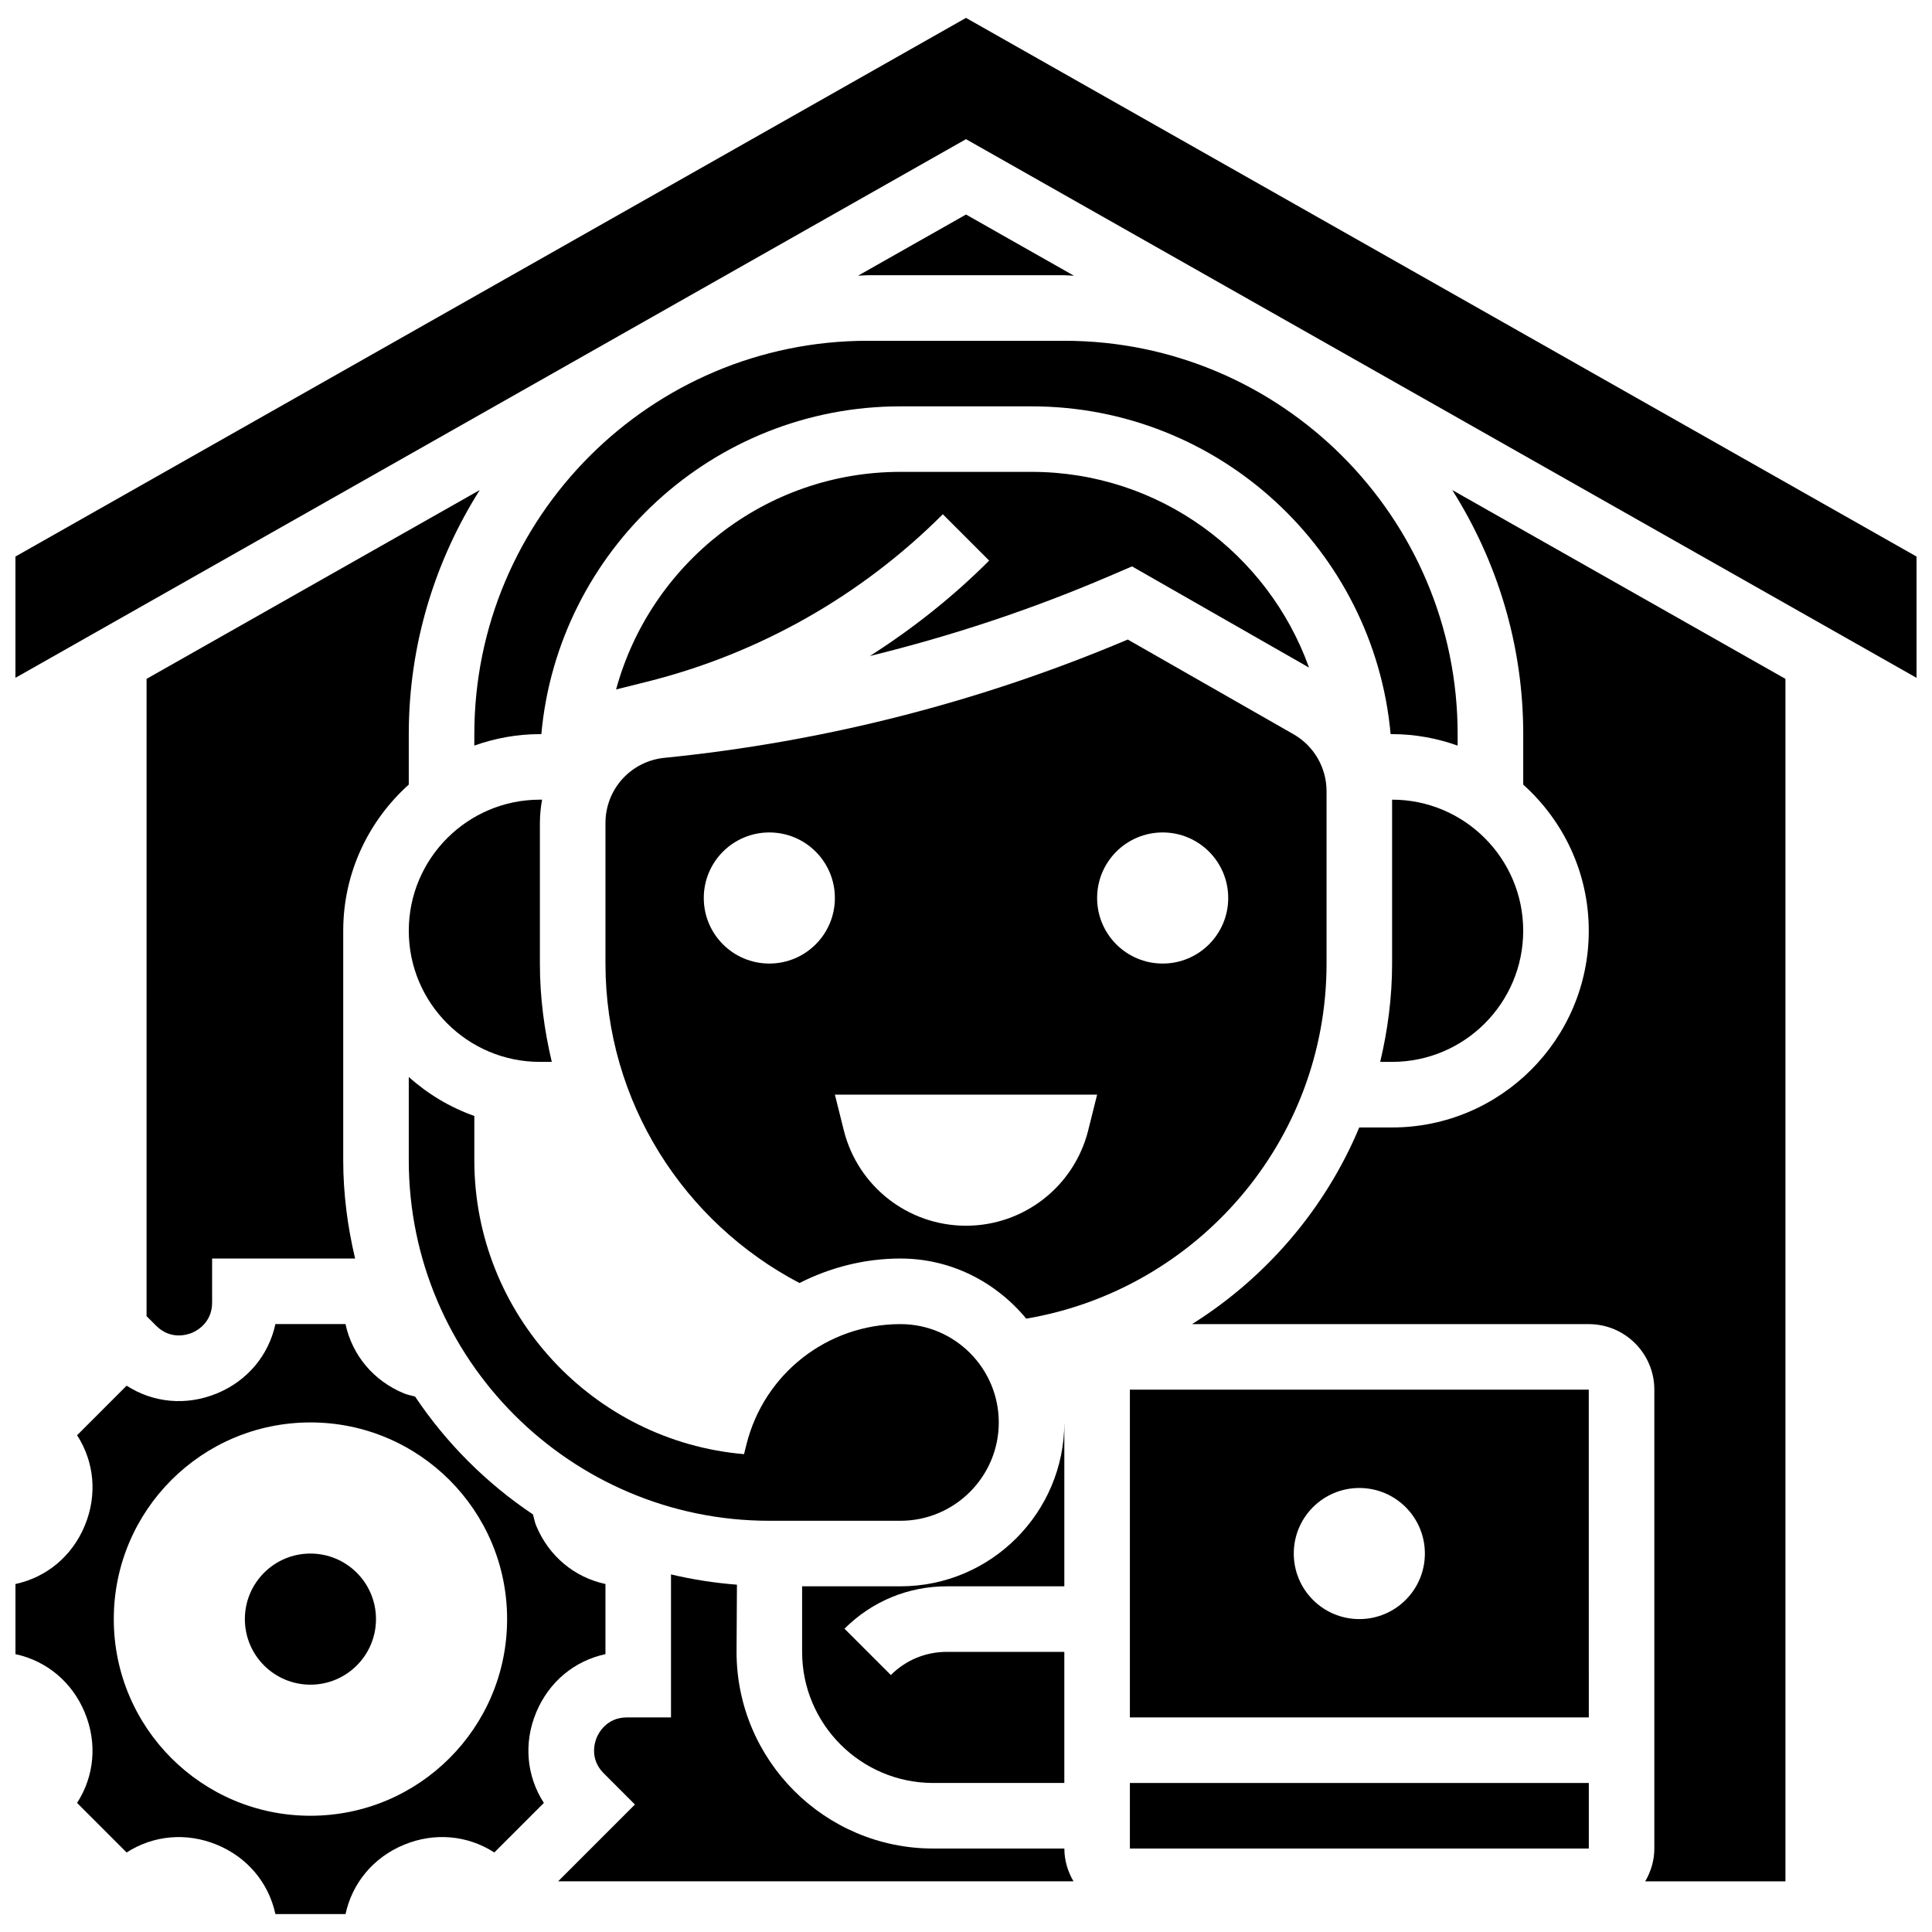
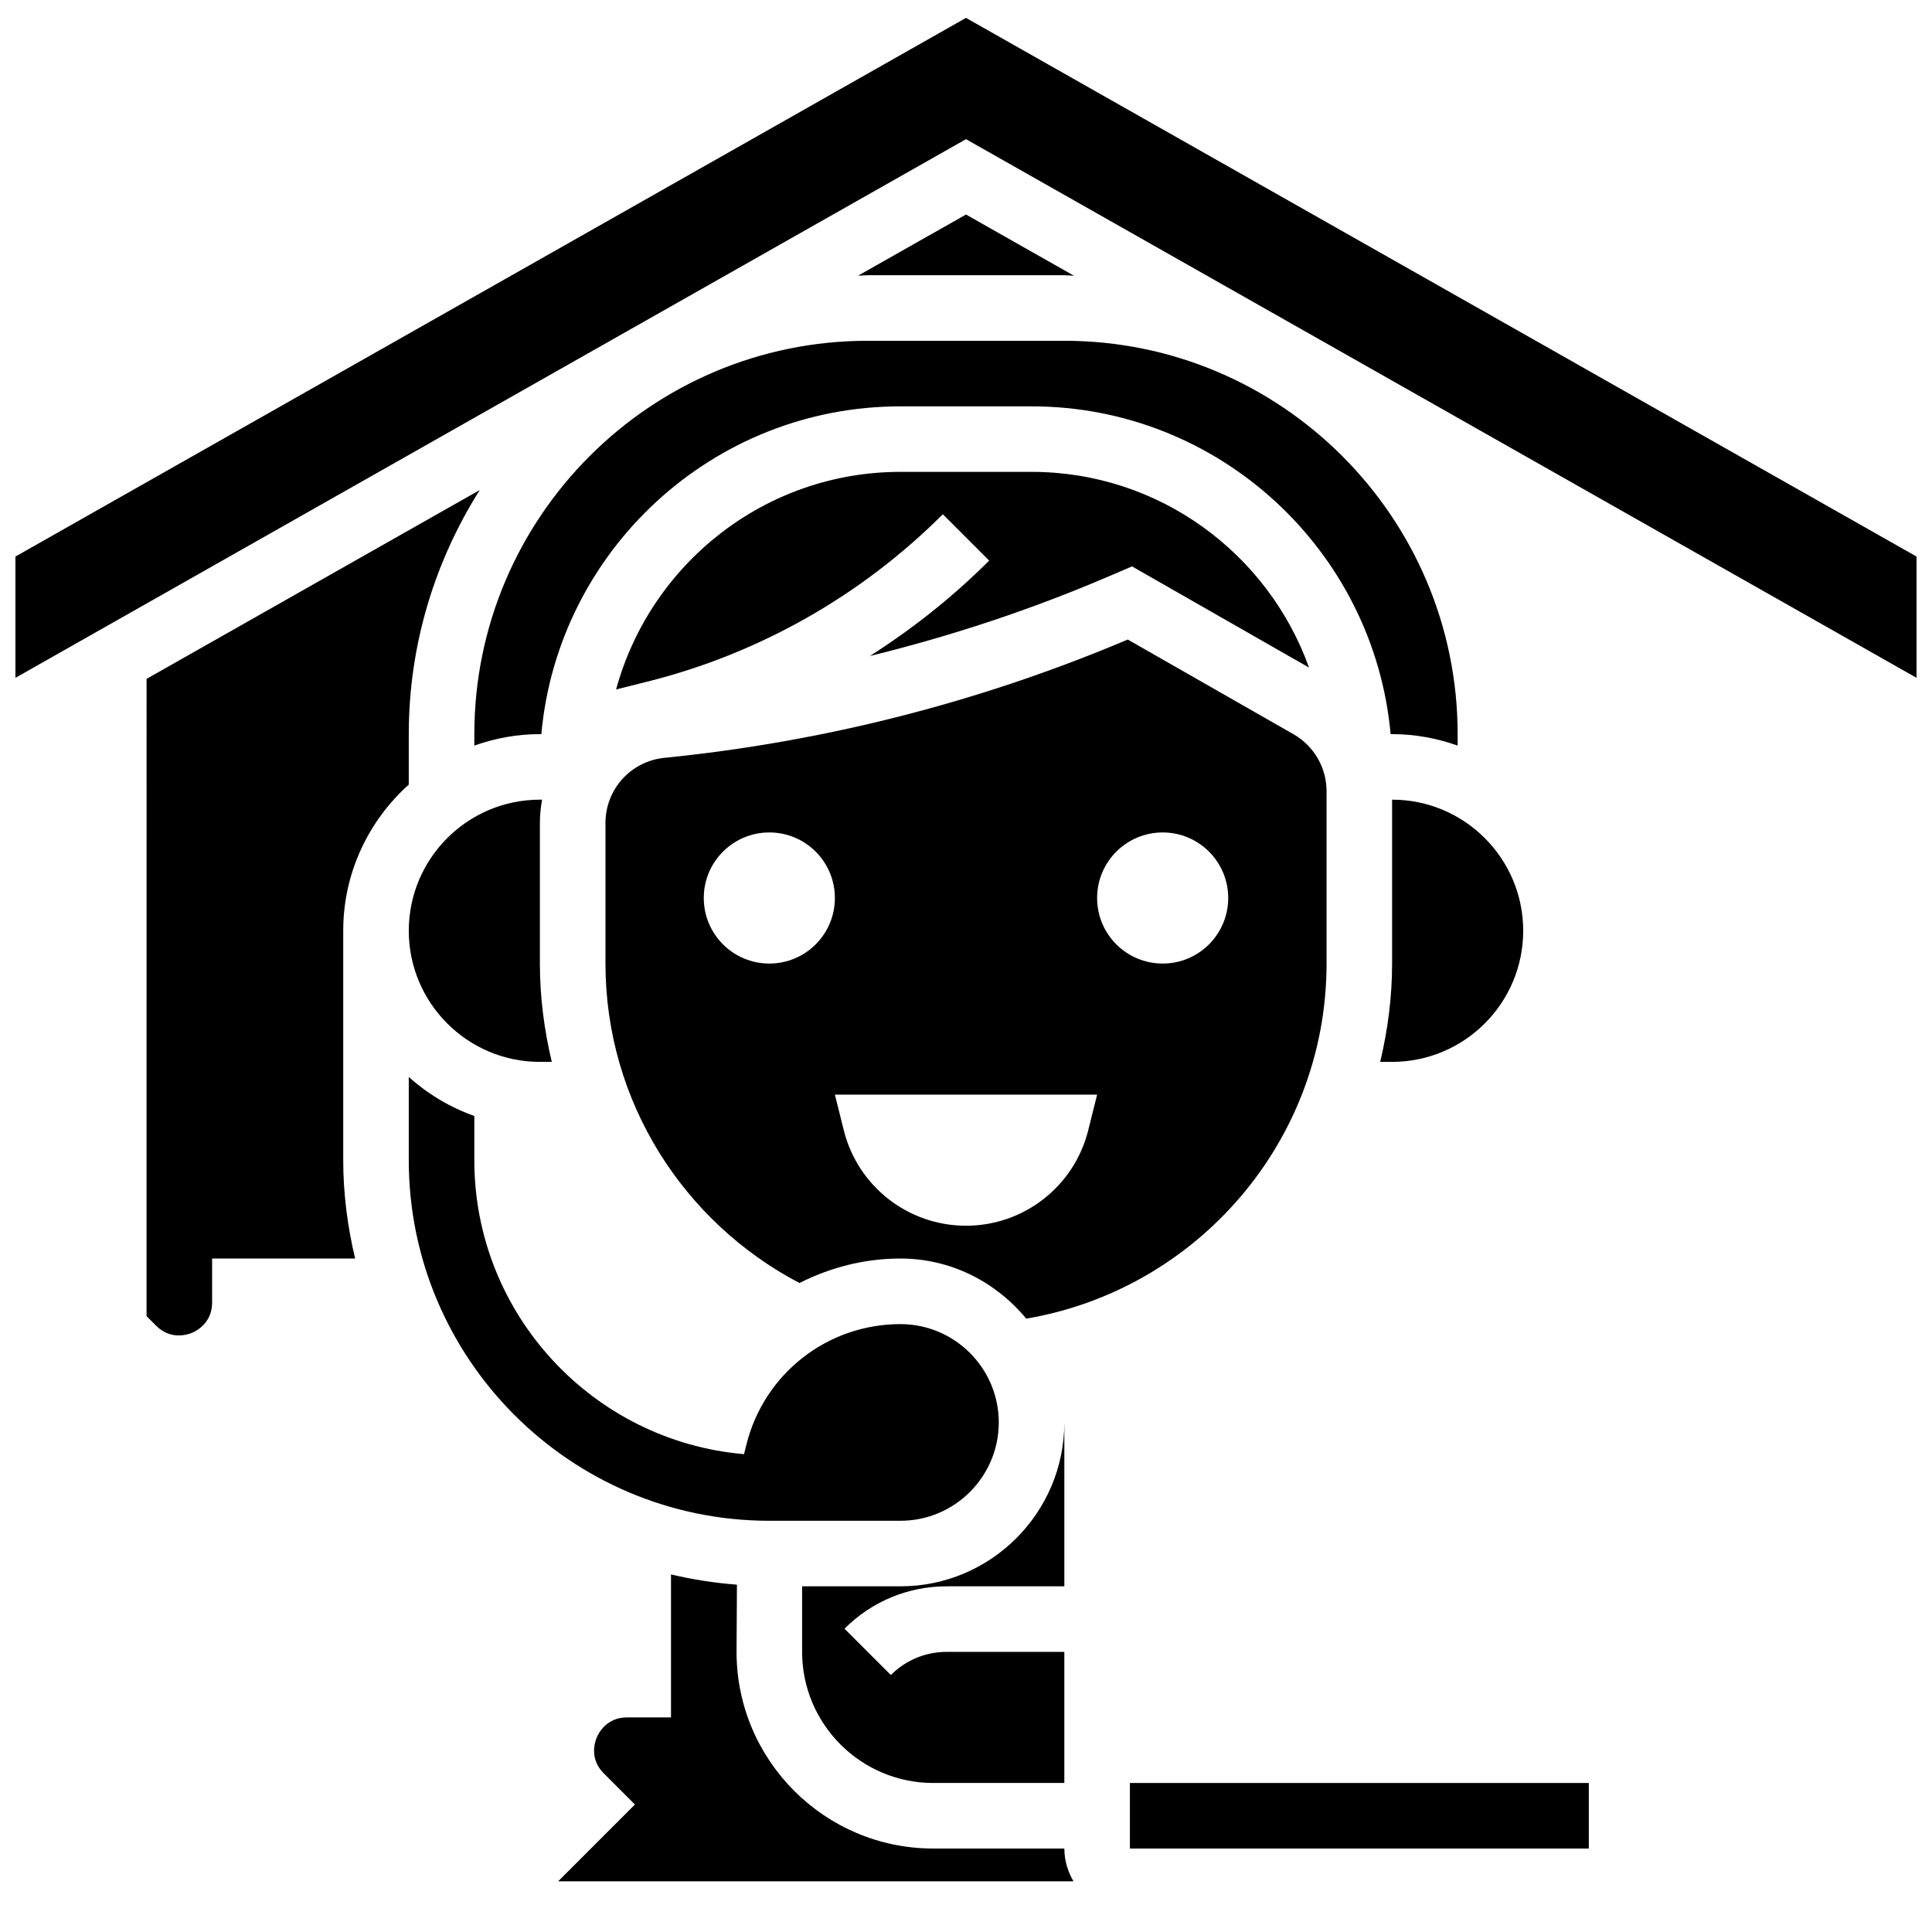
<svg xmlns="http://www.w3.org/2000/svg" width="800px" height="800px" version="1.1" viewBox="144 144 512 512">
  <defs>
    <clipPath id="b">
      <path d="m148.09 494h156.91v157.9h-156.91z" />
    </clipPath>
    <clipPath id="a">
      <path d="m148.09 148.09h503.81v175.91h-503.81z" />
    </clipPath>
  </defs>
  <path d="m252.33 451.47c0 52.684 42.867 95.551 95.551 95.551h34.746c14.367 0 26.059-11.691 26.059-26.059 0-14.367-11.691-26.059-26.059-26.059-19.336 0-36.109 13.098-40.801 31.863l-0.652 2.598c-39.984-3.418-71.473-37.051-71.473-77.895v-11.727c-6.481-2.301-12.352-5.836-17.371-10.336z" />
-   <path d="m565.04 512.27h-121.61v86.863h121.62zm-60.805 60.805c-9.598 0-17.371-7.773-17.371-17.371 0-9.598 7.773-17.371 17.371-17.371s17.371 7.773 17.371 17.371c0.004 9.59-7.773 17.371-17.371 17.371z" />
  <g clip-path="url(#b)">
-     <path d="m286.08 597.85c3.363-8.121 10.145-13.715 18.371-15.488v-18.582c-8.227-1.773-15.02-7.375-18.371-15.488-0.398-0.965-0.547-1.965-0.832-2.945-12.352-8.27-22.984-18.902-31.254-31.254-0.98-0.277-1.973-0.426-2.945-0.832-8.121-3.363-13.715-10.145-15.488-18.371l-18.574 0.004c-1.773 8.227-7.375 15.02-15.488 18.371-8.121 3.352-16.859 2.519-23.941-2.043l-13.129 13.133c4.57 7.07 5.402 15.828 2.043 23.941-3.356 8.121-10.148 13.715-18.375 15.488v18.582c8.227 1.773 15.02 7.375 18.371 15.488 3.363 8.113 2.527 16.859-2.043 23.941l13.133 13.133c7.078-4.559 15.836-5.387 23.941-2.043 8.121 3.363 13.715 10.145 15.488 18.371h18.582c1.773-8.227 7.375-15.02 15.488-18.371 8.105-3.352 16.859-2.527 23.941 2.043l13.133-13.133c-4.578-7.074-5.414-15.832-2.051-23.945zm-59.809 27.344c-28.785 0-52.117-23.332-52.117-52.117s23.332-52.117 52.117-52.117c28.785 0 52.117 23.332 52.117 52.117 0.004 28.789-23.328 52.117-52.117 52.117z" />
-   </g>
+     </g>
  <path d="m495.55 399.35v-45.684c0-6.219-3.352-12.004-8.746-15.078l-43.938-25.105c-39.168 16.574-80.469 27.117-122.78 31.348-8.91 0.898-15.633 8.324-15.633 17.289v37.223c0 36.762 20.898 68.691 51.414 84.668 8.113-4.102 17.184-6.488 26.762-6.488 13.465 0 25.355 6.289 33.328 15.93 45.102-7.629 79.594-46.867 79.594-94.102zm-147.67 0c-9.598 0-17.371-7.773-17.371-17.371 0-9.598 7.773-17.371 17.371-17.371s17.371 7.773 17.371 17.371c0.004 9.59-7.769 17.371-17.371 17.371zm84.504 44.203c-3.719 14.863-17.059 25.277-32.383 25.277s-28.664-10.422-32.383-25.277l-2.363-9.457h69.492zm19.734-44.203c-9.598 0-17.371-7.773-17.371-17.371 0-9.598 7.773-17.371 17.371-17.371 9.598 0 17.371 7.773 17.371 17.371 0 9.59-7.773 17.371-17.371 17.371z" />
  <path d="m512.92 399.35c0 8.98-1.164 17.676-3.152 26.059h3.152c19.164 0 34.746-15.582 34.746-34.746 0-19.164-15.582-34.746-34.746-34.746z" />
  <path d="m269.7 338.55v3.039c5.445-1.938 11.273-3.039 17.371-3.039h0.391c4.402-48.637 45.402-86.863 95.16-86.863h34.746c49.766 0 90.754 38.23 95.16 86.863h0.391c6.098 0 11.926 1.113 17.371 3.039v-3.039c0-57.477-46.758-104.24-104.24-104.24h-52.117c-57.477 0-104.23 46.75-104.23 104.24z" />
  <path d="m391.31 633.88c-28.742 0-52.117-23.375-52.117-52.117l0.105-17.809c-5.969-0.453-11.797-1.371-17.477-2.719v37.898h-11.664c-5.387 0-7.504 4.109-8.035 5.359-0.52 1.27-1.93 5.656 1.887 9.469l8.254 8.254-20.352 20.352h136.57c-1.492-2.562-2.414-5.508-2.414-8.688z" />
  <path d="m182.84 492.79 2.547 2.547c3.812 3.805 8.199 2.398 9.469 1.887 1.246-0.523 5.356-2.652 5.356-8.035v-11.664h37.898c-1.988-8.383-3.152-17.078-3.152-26.059v-60.805c0-15.383 6.742-29.188 17.371-38.742v-13.379c0-23.773 6.965-45.918 18.805-64.672l-88.293 50.035z" />
  <path d="m443.43 616.51h121.62v17.371h-121.62z" />
  <path d="m426.06 564.39v-43.434c0 23.949-19.484 43.434-43.434 43.434h-26.059v17.371c0 19.164 15.582 34.746 34.746 34.746h34.746v-34.746h-31.148c-5.602 0-10.867 2.18-14.828 6.141l-12.281-12.281c7.246-7.246 16.867-11.23 27.109-11.23z" />
  <g clip-path="url(#a)">
    <path d="m400 148.74-251.91 142.75v32.141l251.91-142.75 251.9 142.75v-32.141z" />
  </g>
  <path d="m426.06 216.94c0.859 0 1.695 0.113 2.555 0.129l-28.613-16.215-28.613 16.207c0.859-0.016 1.691-0.121 2.551-0.121z" />
-   <path d="m547.67 338.55v13.379c10.633 9.547 17.371 23.348 17.371 38.742 0 28.742-23.375 52.117-52.117 52.117h-8.711c-9.043 21.621-24.668 39.766-44.309 52.117h105.14c9.582 0 17.371 7.793 17.371 17.371v121.61c0 3.18-0.922 6.125-2.414 8.688h37.16v-318.67l-88.297-50.035c11.84 18.762 18.809 40.895 18.809 64.68z" />
  <path d="m437.78 296.77 6.219-2.668 46.906 26.816c-10.832-30.184-39.652-51.867-73.531-51.867h-34.746c-36.004 0-66.312 24.488-75.355 57.66l8.207-2.051c29.656-7.418 56.758-22.758 78.379-44.379l12.281 12.281c-9.605 9.617-20.246 18.043-31.609 25.285 21.578-5.285 42.723-12.285 63.25-21.078z" />
  <path d="m287.66 355.92h-0.582c-19.164 0-34.746 15.582-34.746 34.746 0 19.164 15.582 34.746 34.746 34.746h3.152c-1.988-8.383-3.152-17.078-3.152-26.059v-37.223c0-2.125 0.219-4.195 0.582-6.211z" />
-   <path d="m243.64 573.08c0 9.594-7.777 17.375-17.375 17.375-9.594 0-17.371-7.781-17.371-17.375s7.777-17.371 17.371-17.371c9.598 0 17.375 7.777 17.375 17.371" />
</svg>